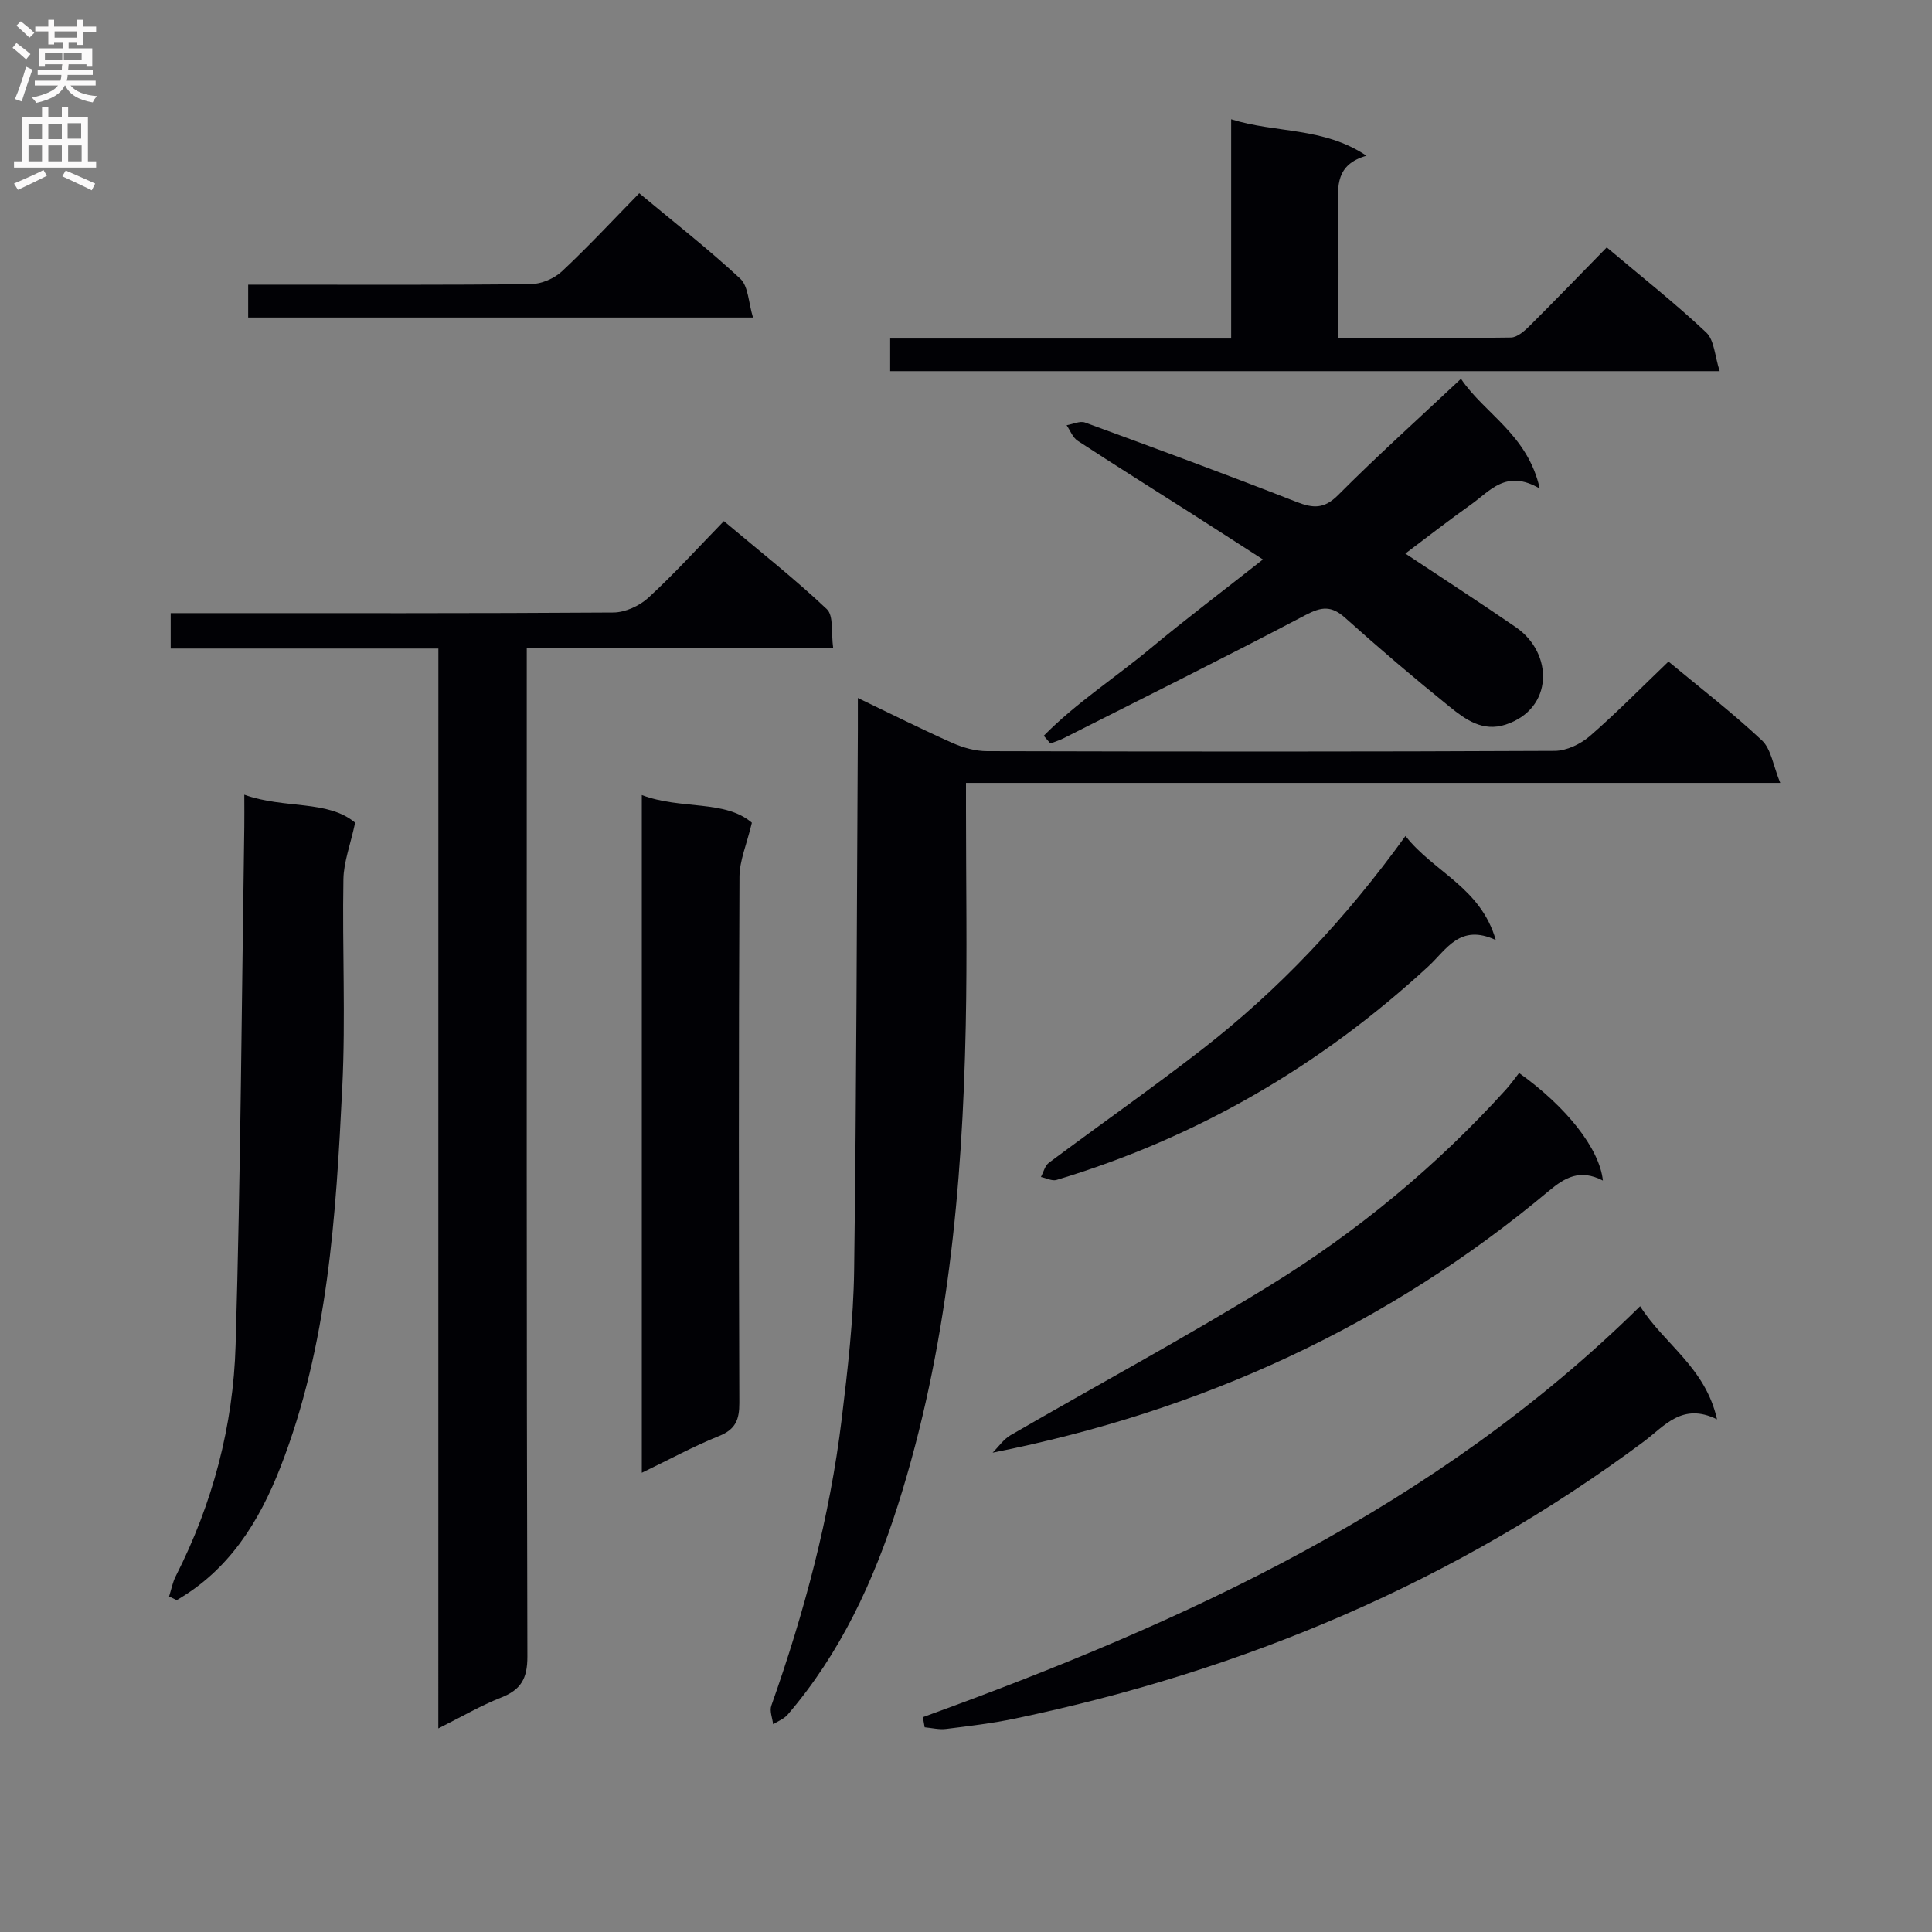
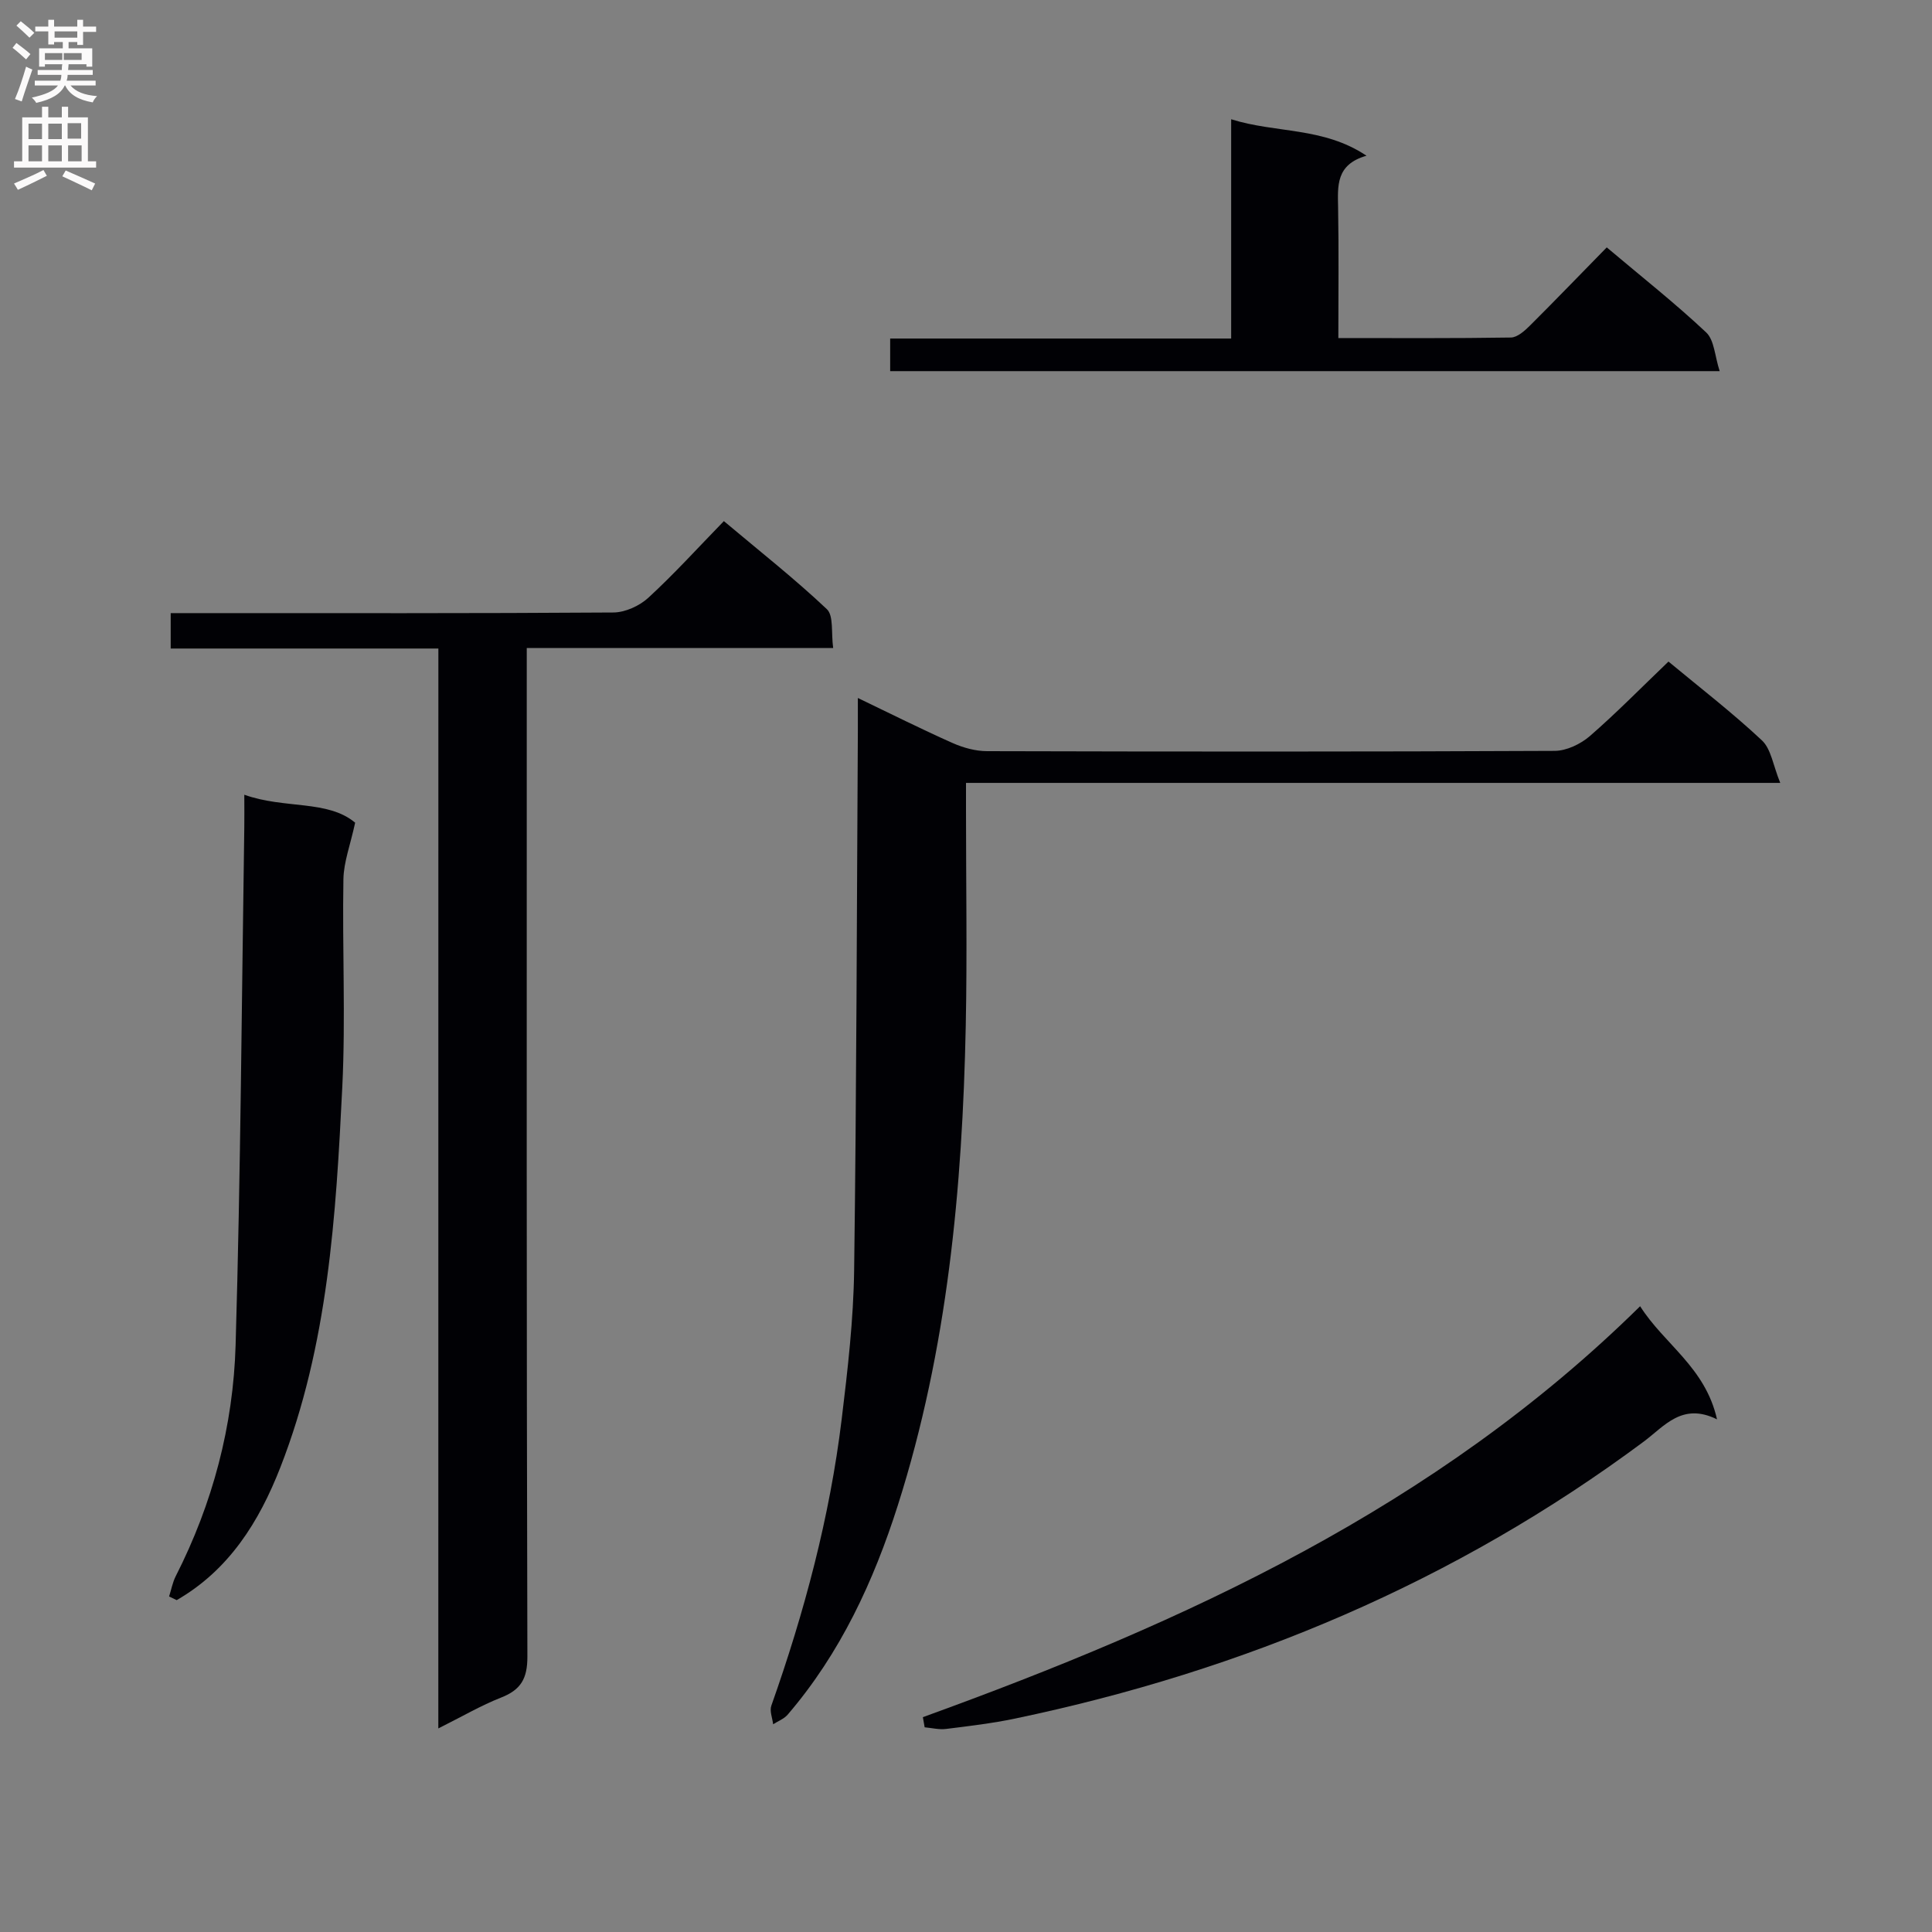
<svg xmlns="http://www.w3.org/2000/svg" enable-background="new 0 0 400 400" viewBox="0 0 400 400">
  <rect x="0" y="0" width="400" height="400" fill="#808080" stroke="none" />
  <g fill="#010105">
    <path d="m90.76 134.27c-18.91 0-37 0-55.42 0 0-2.49 0-4.57 0-7.33h5.21c28.82 0 57.63.07 86.45-.13 2.45-.02 5.41-1.37 7.24-3.06 5.36-4.93 10.27-10.35 15.63-15.86 7.53 6.33 14.71 11.98 21.32 18.23 1.44 1.36.87 4.87 1.31 8.05-21.45 0-42.18 0-63.44 0v6.43c0 67.46-.06 134.92.13 202.38.01 4.59-1.36 6.88-5.46 8.49-4.13 1.62-7.99 3.89-12.98 6.38.01-74.98.01-149.07.01-223.58z" />
    <path d="m345.44 136.97c6.43 5.34 13.17 10.53 19.35 16.32 1.91 1.79 2.31 5.19 3.79 8.8-57.04 0-112.46 0-168.58 0v5.76c0 14.83.25 29.67-.05 44.49-.69 33.64-3.78 67-14.05 99.28-5.02 15.77-11.92 30.68-22.83 43.39-.75.87-1.99 1.33-3 1.98-.15-1.29-.77-2.75-.37-3.86 6.83-19.31 12.1-39.01 14.57-59.37 1.24-10.22 2.43-20.51 2.57-30.78.5-37.3.55-74.6.77-111.9.01-1.93 0-3.86 0-6.57 7.11 3.41 13.31 6.53 19.65 9.34 2.2.97 4.73 1.67 7.12 1.67 39.16.1 78.32.13 117.49-.06 2.47-.01 5.38-1.41 7.3-3.07 5.49-4.77 10.62-10.01 16.27-15.42z" />
-     <path d="m216.1 152.33c6.66-6.77 14.76-11.99 22.05-18.05 7.4-6.15 15.1-11.96 23.33-18.45-5.38-3.46-10.31-6.66-15.26-9.81-7.71-4.92-15.46-9.76-23.11-14.77-1.02-.67-1.53-2.12-2.28-3.21 1.28-.21 2.76-.95 3.82-.56 14.63 5.36 29.26 10.75 43.77 16.43 3.46 1.35 5.72 1.5 8.63-1.42 8.07-8.1 16.58-15.75 25.43-24.06 4.91 7.28 13.8 11.51 16.31 22.72-6.98-4.09-10.31.52-14.2 3.28-4.58 3.25-9.02 6.71-13.63 10.18 7.77 5.16 15.41 10.1 22.9 15.26 7.78 5.37 7.82 16.88-2.13 20.15-4.74 1.56-8.32-1.05-11.58-3.68-7.37-5.95-14.59-12.09-21.64-18.42-2.85-2.56-4.9-2.33-8.2-.59-16.6 8.74-33.41 17.08-50.15 25.54-.86.43-1.79.71-2.69 1.06-.46-.53-.92-1.06-1.37-1.6z" />
    <path d="m35.01 330.53c.45-1.41.72-2.91 1.38-4.21 7.65-15.04 11.9-31.12 12.39-47.83 1.05-35.76 1.26-71.54 1.8-107.31.03-1.95 0-3.9 0-6.64 8.38 3 17.26 1.01 22.95 5.79-1 4.62-2.37 8.15-2.43 11.71-.25 14.32.47 28.68-.23 42.97-1.31 26.7-2.93 53.46-12.82 78.78-4.41 11.3-10.65 21.27-21.47 27.5-.52-.26-1.04-.51-1.57-.76z" />
-     <path d="m132.88 304.92c0-47.01 0-93.26 0-140.31 8.14 3.08 17.2.92 22.79 5.73-1.08 4.51-2.55 7.84-2.57 11.17-.17 36.32-.15 72.65-.03 108.97.01 3.42-.76 5.45-4.17 6.82-5.21 2.09-10.17 4.8-16.02 7.62z" />
    <path d="m191.07 355.52c54.25-19.66 106.17-43.36 148.5-85.08 4.99 7.88 13.5 12.63 15.92 23.42-7.22-3.57-10.87 1.41-15.2 4.63-39.02 29.02-82.74 47.41-130.17 57.33-4.7.98-9.49 1.55-14.26 2.14-1.44.18-2.95-.21-4.42-.34-.13-.71-.25-1.4-.37-2.1z" />
    <path d="m332.66 51.22c7.27 6.13 14.19 11.59 20.59 17.61 1.69 1.59 1.77 4.89 2.79 8.01-57.89 0-114.64 0-171.74 0 0-2.05 0-4.12 0-6.75h70.6c0-15.31 0-30.07 0-45.4 9.3 2.93 19.04 1.55 28.02 7.55-6.38 1.82-5.96 6.25-5.88 10.76.16 8.8.05 17.6.05 26.99 12.17 0 23.95.08 35.72-.11 1.36-.02 2.9-1.42 4.01-2.53 5.18-5.16 10.26-10.44 15.84-16.13z" />
-     <path d="m331.86 244.42c-4.76-2.46-7.87-.62-11.19 2.15-33.42 27.97-71.86 45.59-115.16 54.19 1.23-1.22 2.27-2.78 3.72-3.62 17.84-10.33 36.01-20.12 53.56-30.92 18.2-11.19 34.62-24.77 49.01-40.66 1-1.11 1.86-2.34 2.71-3.41 9.76 6.97 16.66 15.64 17.35 22.27z" />
-     <path d="m290.99 173.09c5.92 7.52 15.57 10.65 18.69 21.53-7.41-3.45-10.16 1.94-13.91 5.41-22.31 20.6-47.91 35.51-77.02 44.26-.93.28-2.15-.39-3.24-.61.54-1 .82-2.32 1.65-2.94 10.51-7.85 21.27-15.38 31.64-23.42 15.98-12.4 29.75-27.01 42.19-44.23z" />
-     <path d="m132.35 40.01c7.28 6.07 14.36 11.59 20.91 17.68 1.68 1.56 1.69 4.93 2.64 8.05-35.42 0-69.79 0-104.52 0 0-1.98 0-4.03 0-6.8h5.16c17.81 0 35.61.09 53.41-.12 2.18-.03 4.82-1.17 6.42-2.67 5.45-5.1 10.54-10.59 15.98-16.14z" />
  </g>
  <path d="m2.6 9.9.8-1c.9.7 1.9 1.4 2.9 2.3l-.9 1.1c-1.1-1-2-1.8-2.8-2.4zm.5 10.6c.9-2.1 1.6-4.3 2.3-6.7.4.2.8.4 1.3.6-.7 2.1-1.5 4.3-2.2 6.6zm.3-15.2.9-.9c1 .8 2 1.6 2.8 2.4l-1 1c-.9-.9-1.8-1.7-2.7-2.5zm12.6-1.2h1.2v1.4h2.7v1.1h-2.7v2.7h-1.2v-.6h-1.8v1.3h4.9v3.8h-1.2v-.5h-3.7c0 .4-.1.9-.1 1.2h5.1v1h-5.2c0 .5-.1.9-.2 1.2h6v1h-5.2c1.1 1.3 2.9 2 5.5 2.2-.4.4-.7.8-.9 1.3-2.9-.5-4.8-1.6-5.7-3.5h-.1c-.8 1.7-2.7 2.9-5.9 3.6-.2-.4-.6-.8-.9-1.1 2.8-.6 4.6-1.4 5.4-2.5h-4.8v-1h5.3c.1-.3.2-.7.2-1.2h-4.9v-1h5c0-.4 0-.8.1-1.2h-3.6v.5h-1.2v-3.8h4.9v-1.3h-1.8v.5h-1.2v-2.7h-2.7v-1h2.7v-1.4h1.2v1.4h4.8zm-6.7 8.3h3.6c0-.4 0-.9 0-1.4h-3.6zm1.9-4.6h4.8v-1.3h-4.7v1.3zm6.7 3.2h-4.7v1.4h3.7v-1.4z" fill="#fbfafa" />
  <path d="m8.7 22.1h1.3v2.2h2.8v-2.2h1.3v2.2h4.1v9.1h1.7v1.3h-17v-1.3h1.7v-9.1h4.1zm.3 13.1.7 1.2c-1.8.9-3.8 1.9-6 2.9-.2-.4-.5-.8-.8-1.3 2.3-1 4.4-1.9 6.1-2.8zm-3.1-6.4h2.8v-3.2h-2.8zm0 4.6h2.8v-3.3h-2.8zm4.1-4.6h2.8v-3.2h-2.8zm0 4.6h2.8v-3.3h-2.8zm3.6 1.9c2.1.9 4.1 1.8 6.1 2.7l-.7 1.4c-2.2-1.1-4.2-2-6.1-2.9zm3.2-9.8h-2.8v3.2h2.8v-3.1zm-2.7 7.9h2.8v-3.3h-2.8z" fill="#fbfafa" />
</svg>